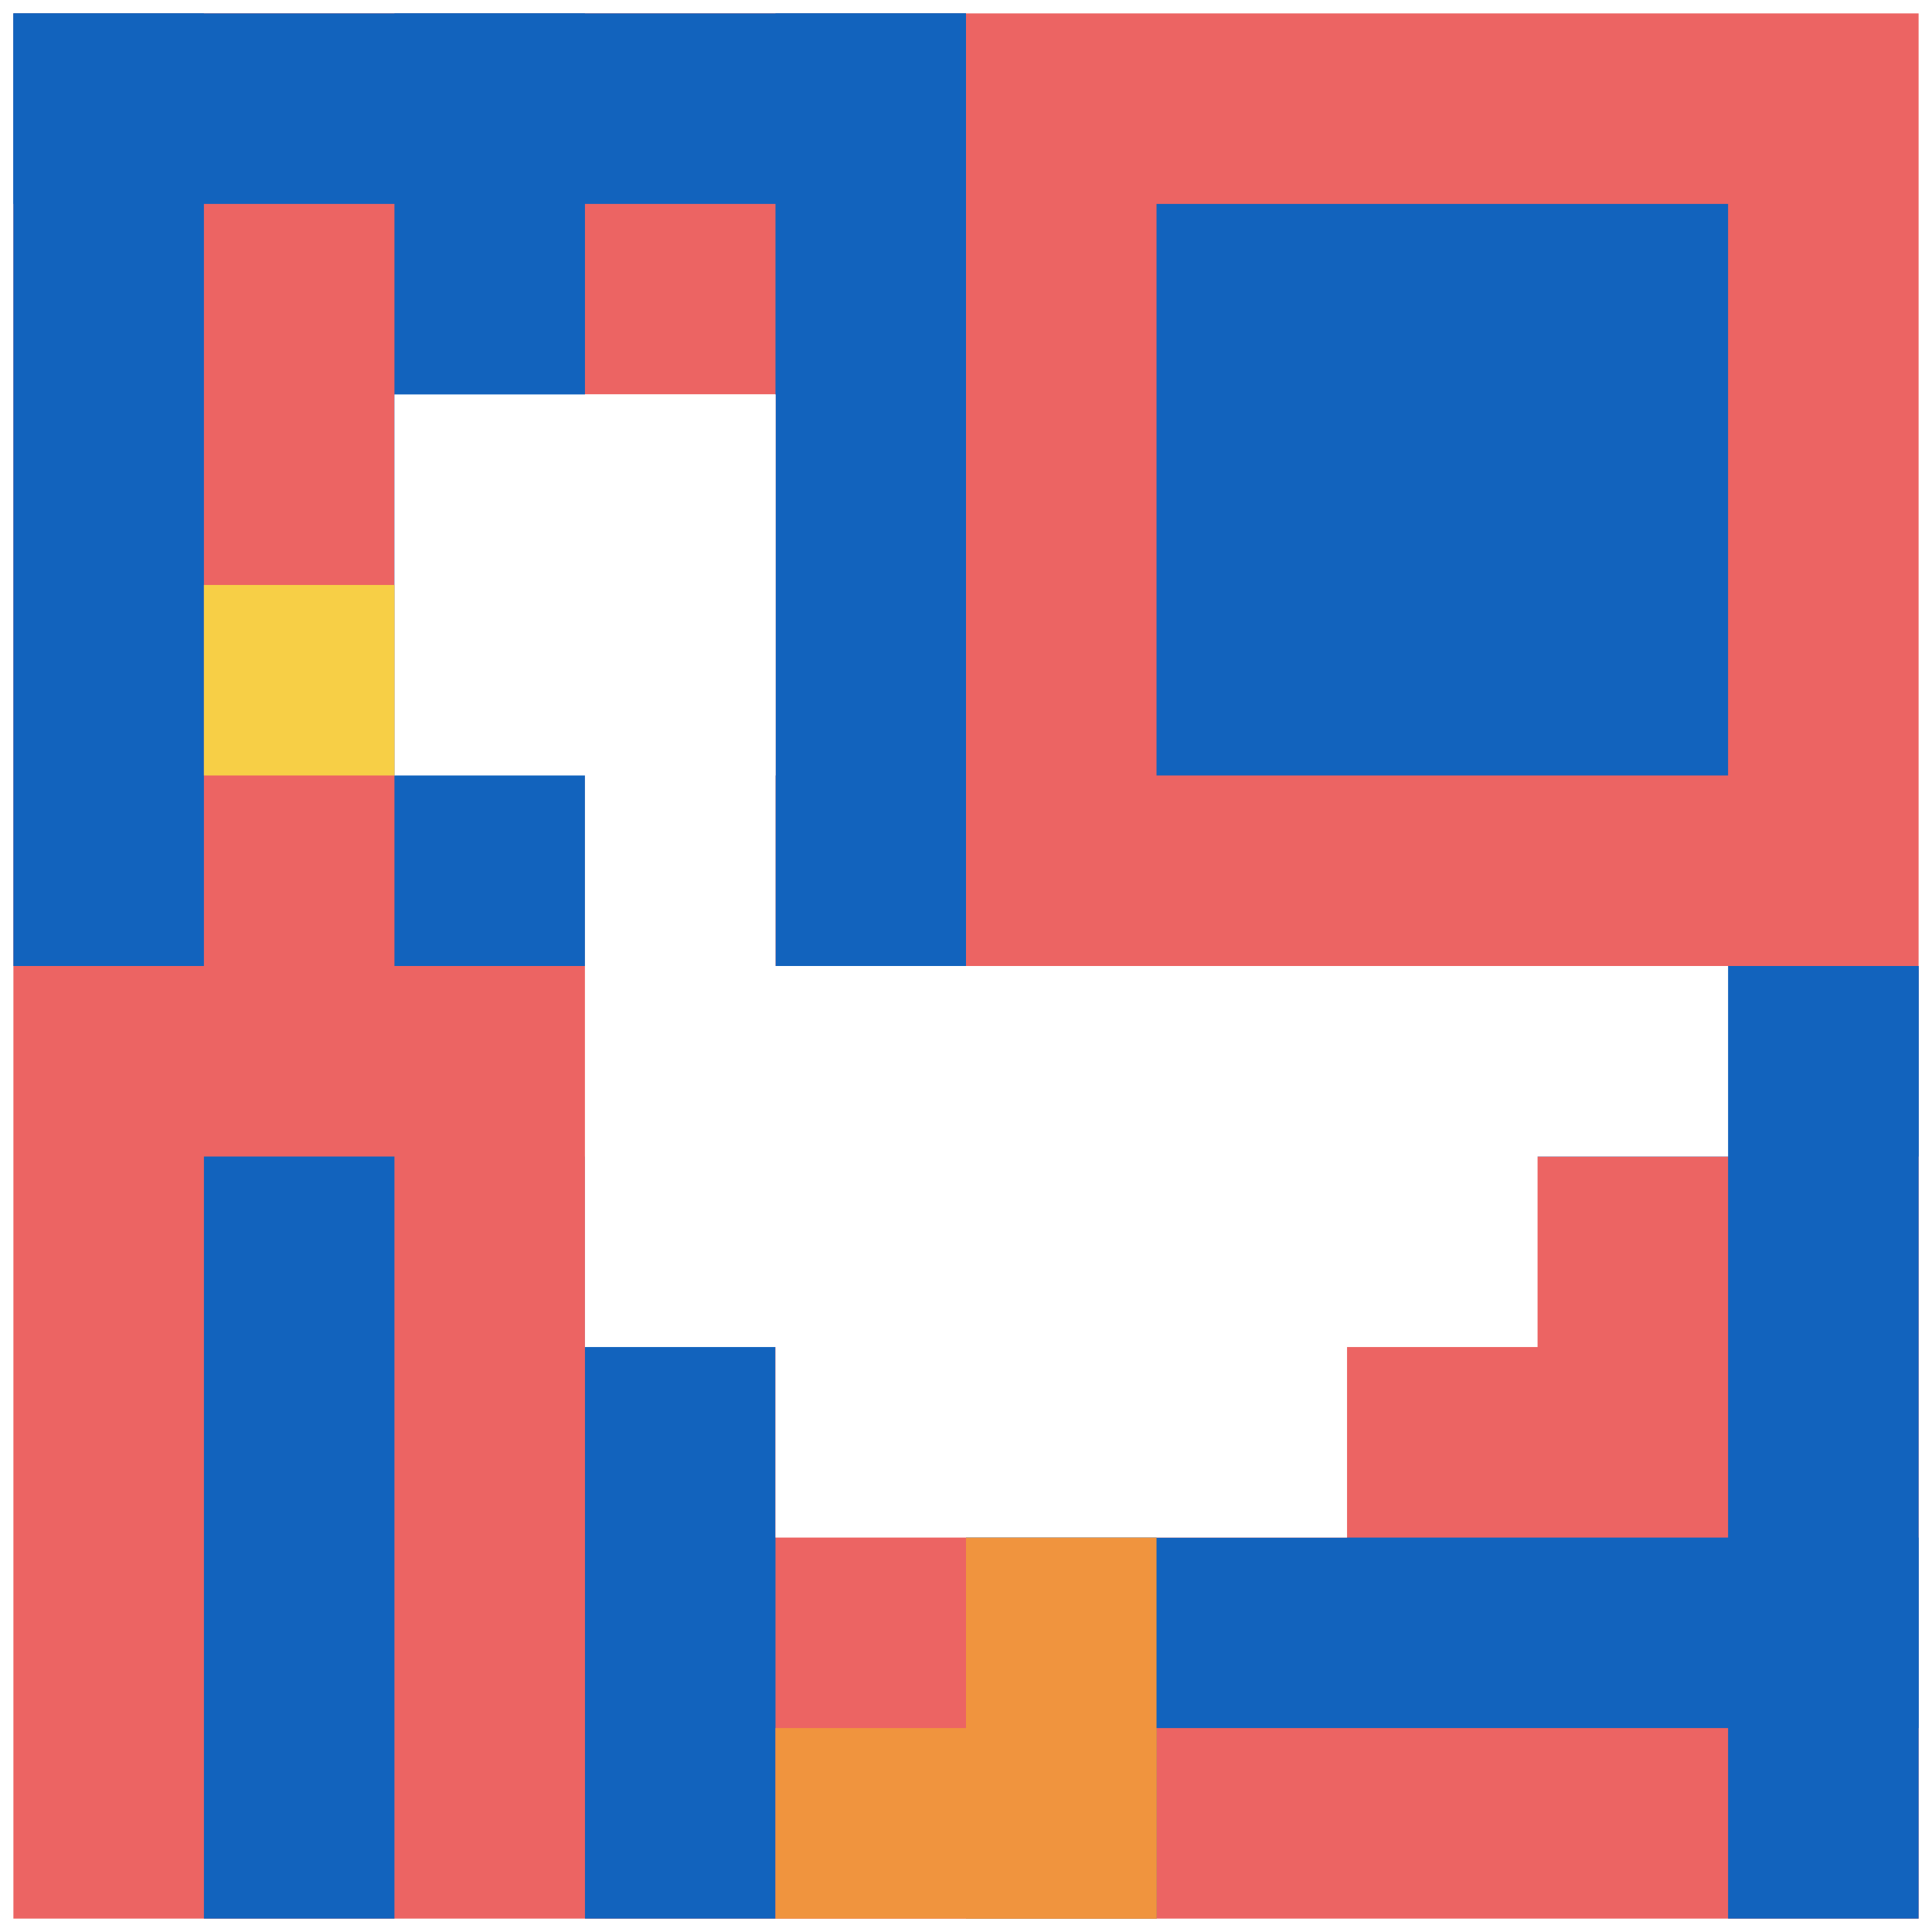
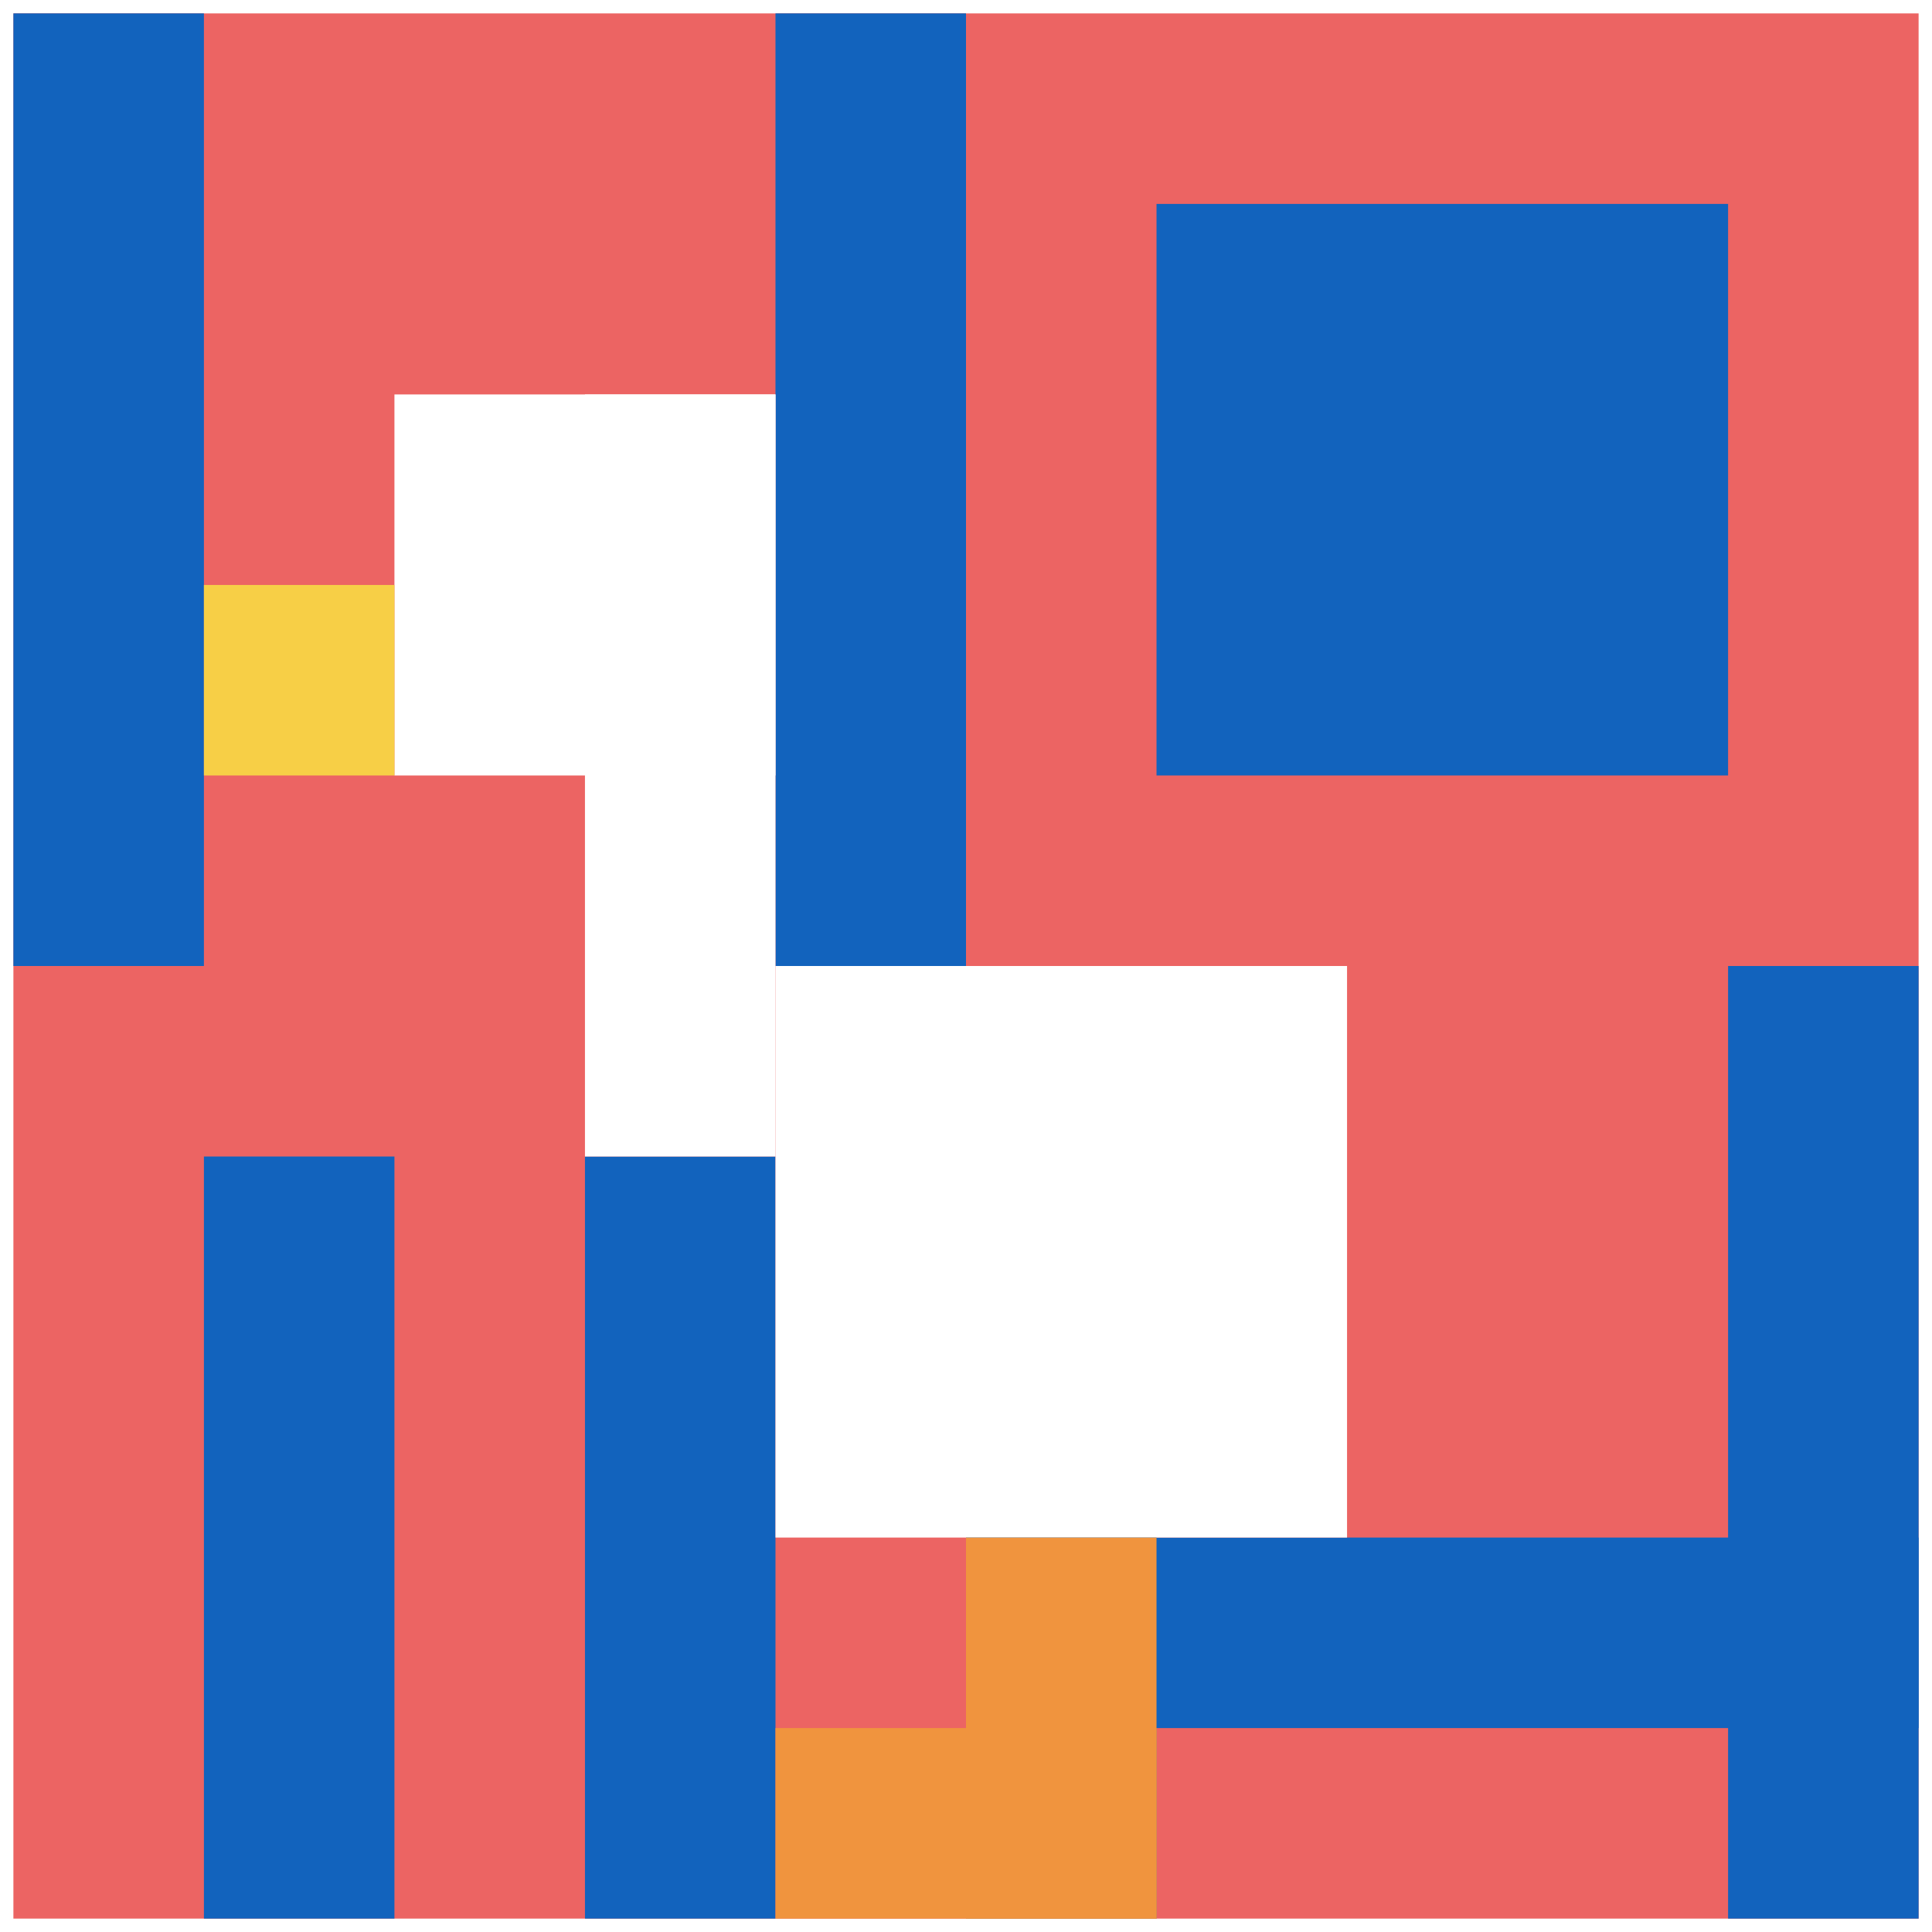
<svg xmlns="http://www.w3.org/2000/svg" version="1.1" width="1298" height="1298">
  <title>'goose-pfp-213755' by Dmitri Cherniak</title>
  <desc>seed=213755
backgroundColor=#ffffff
padding=14
innerPadding=9
timeout=500
dimension=1
border=false
Save=function(){return n.handleSave()}
frame=349

Rendered at Wed Oct 04 2023 01:45:46 GMT-0300 (Argentina Standard Time)
Generated in &lt;1ms
</desc>
  <defs />
  <rect width="100%" height="100%" fill="#ffffff" />
  <g>
    <g id="0-0">
      <rect x="9" y="9" height="1280" width="1280" fill="#EC6463" />
      <g>
-         <rect id="9-9-0-0-5-1" x="9" y="9" width="640" height="128" fill="#1263BD" />
        <rect id="9-9-0-0-1-5" x="9" y="9" width="128" height="640" fill="#1263BD" />
-         <rect id="9-9-2-0-1-5" x="265" y="9" width="128" height="640" fill="#1263BD" />
        <rect id="9-9-4-0-1-5" x="521" y="9" width="128" height="640" fill="#1263BD" />
        <rect id="9-9-6-1-3-3" x="777" y="137" width="384" height="384" fill="#1263BD" />
        <rect id="9-9-1-6-1-4" x="137" y="777" width="128" height="512" fill="#1263BD" />
        <rect id="9-9-3-6-1-4" x="393" y="777" width="128" height="512" fill="#1263BD" />
-         <rect id="9-9-5-5-5-1" x="649" y="649" width="640" height="128" fill="#1263BD" />
        <rect id="9-9-5-8-5-1" x="649" y="1033" width="640" height="128" fill="#1263BD" />
        <rect id="9-9-5-5-1-5" x="649" y="649" width="128" height="640" fill="#1263BD" />
        <rect id="9-9-9-5-1-5" x="1161" y="649" width="128" height="640" fill="#1263BD" />
      </g>
      <g>
        <rect id="9-9-2-2-2-2" x="265" y="265" width="256" height="256" fill="#ffffff" />
        <rect id="9-9-3-2-1-4" x="393" y="265" width="128" height="512" fill="#ffffff" />
-         <rect id="9-9-4-5-5-1" x="521" y="649" width="640" height="128" fill="#ffffff" />
-         <rect id="9-9-3-5-5-2" x="393" y="649" width="640" height="256" fill="#ffffff" />
        <rect id="9-9-4-5-3-3" x="521" y="649" width="384" height="384" fill="#ffffff" />
        <rect id="9-9-1-3-1-1" x="137" y="393" width="128" height="128" fill="#F7CF46" />
        <rect id="9-9-5-8-1-2" x="649" y="1033" width="128" height="256" fill="#F0943E" />
        <rect id="9-9-4-9-2-1" x="521" y="1161" width="256" height="128" fill="#F0943E" />
      </g>
      <rect x="9" y="9" stroke="white" stroke-width="0" height="1280" width="1280" fill="none" />
    </g>
  </g>
</svg>